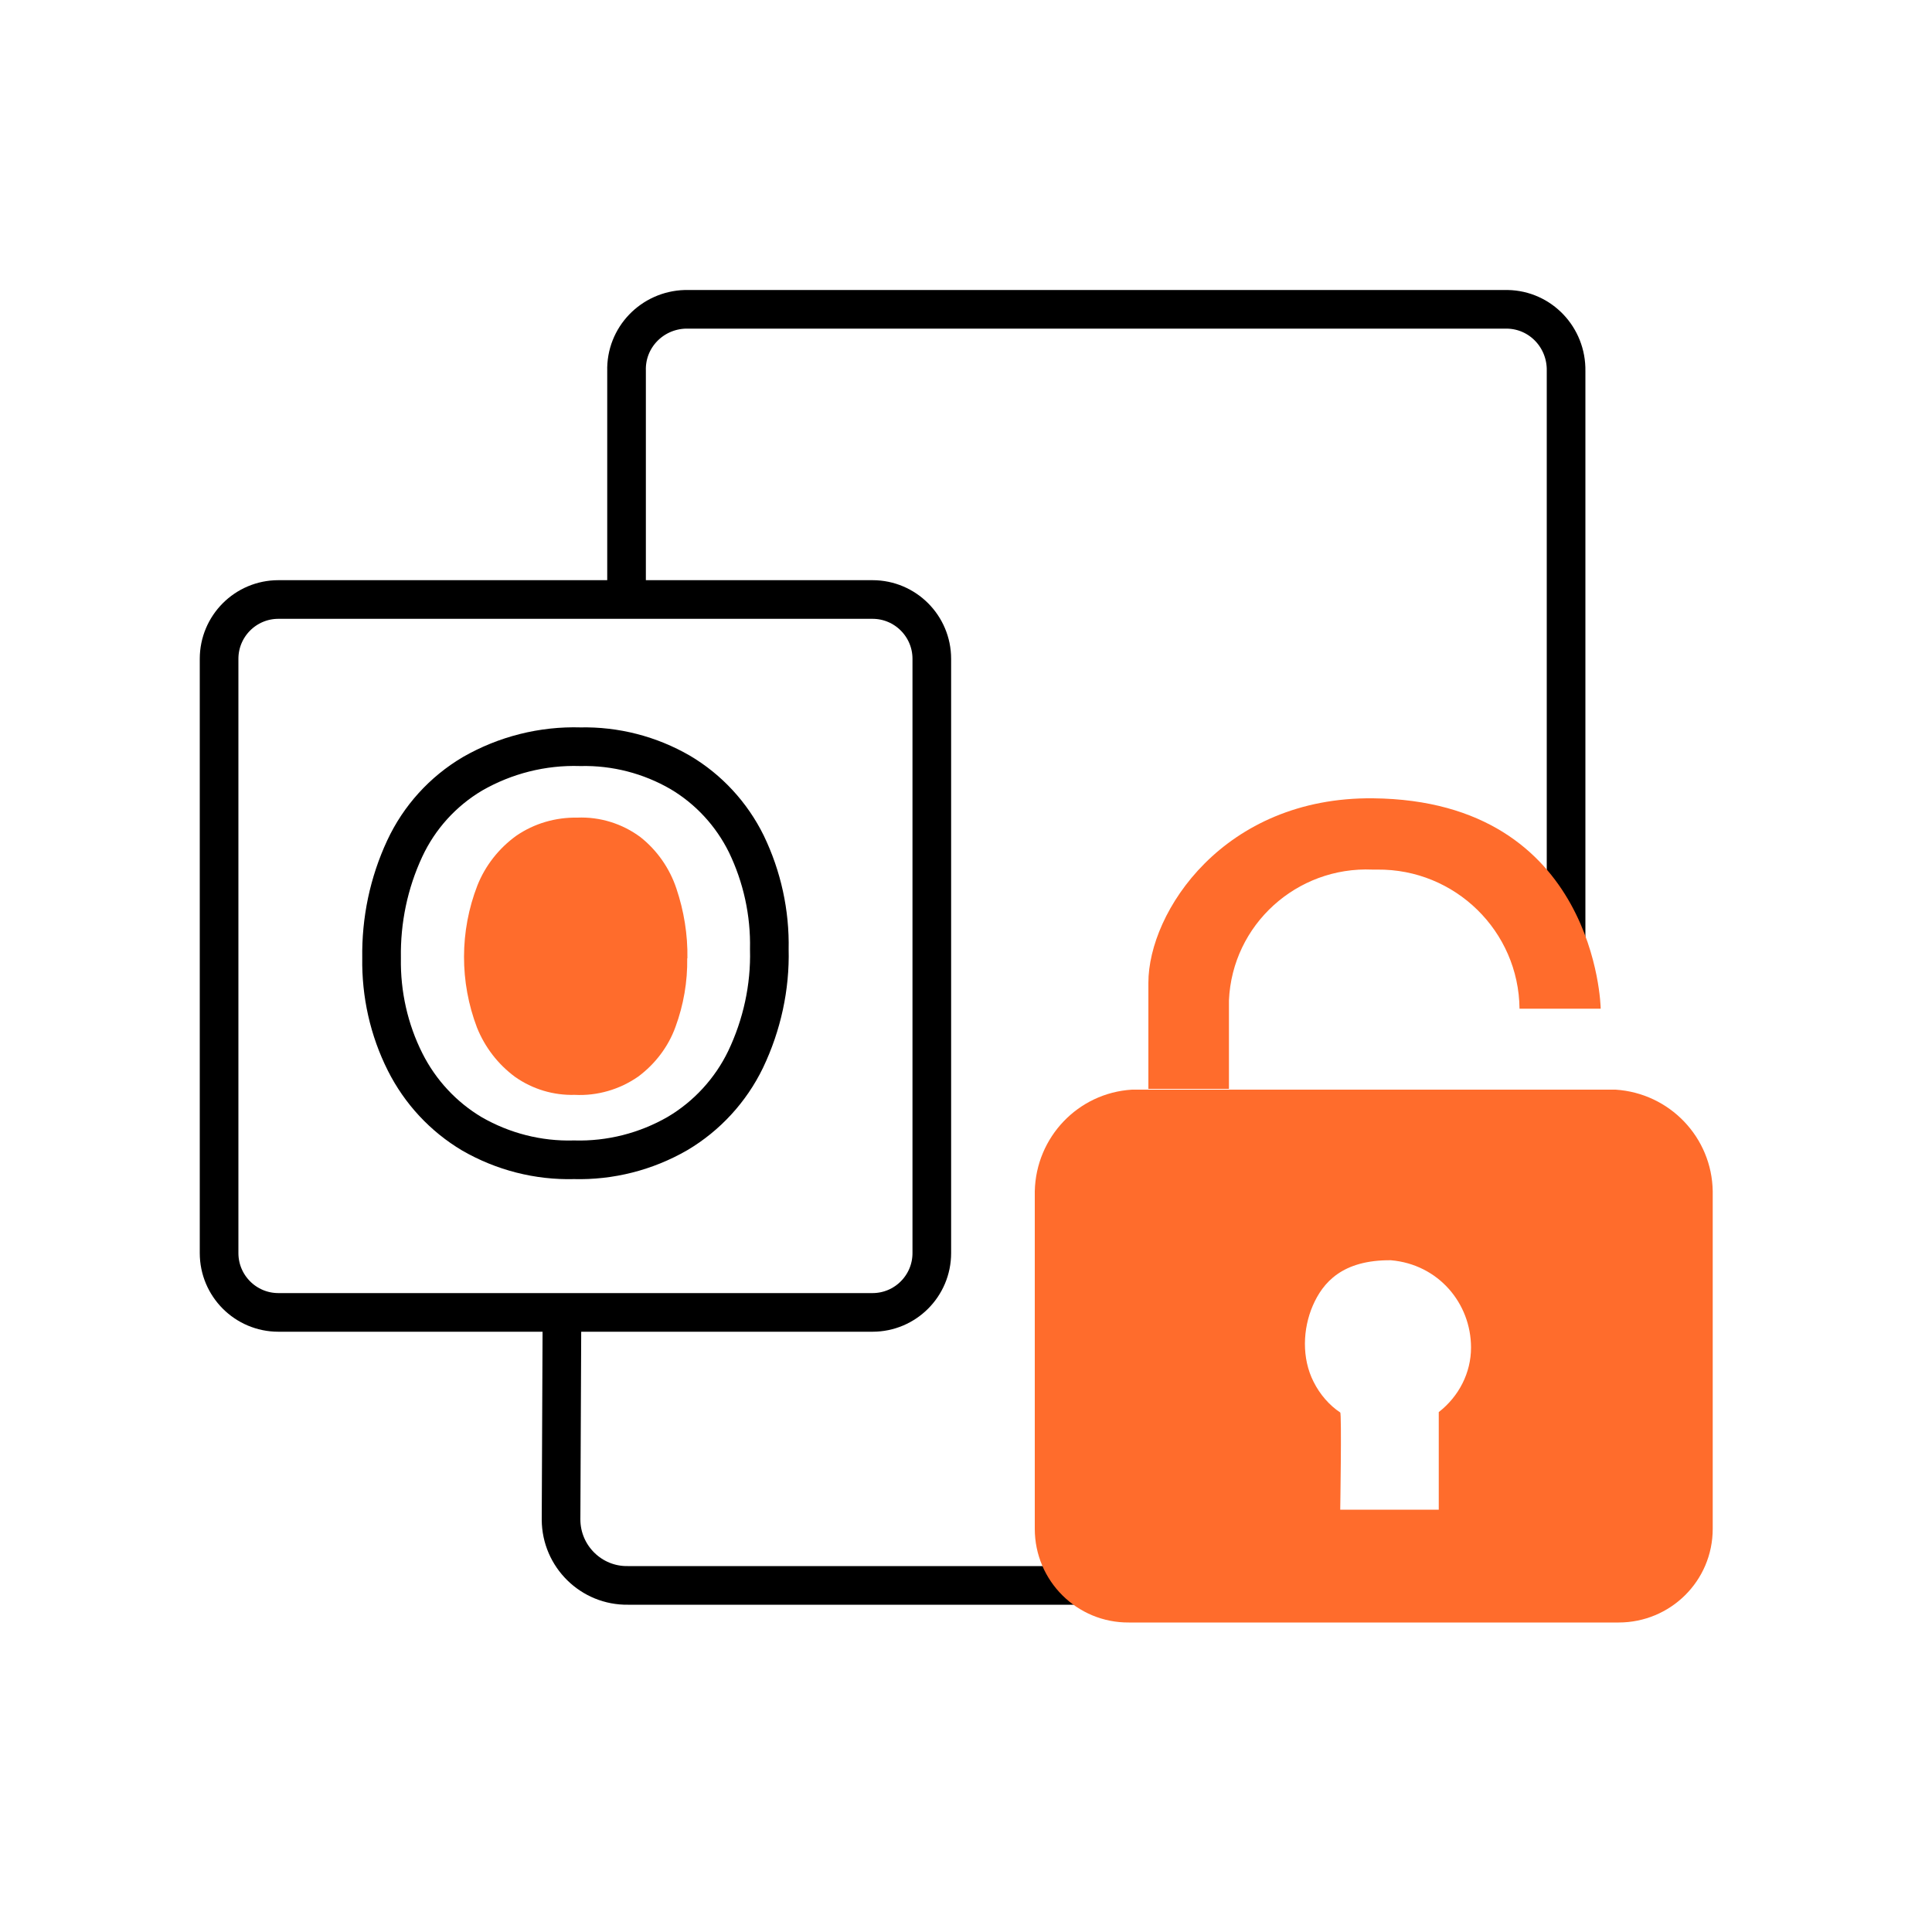
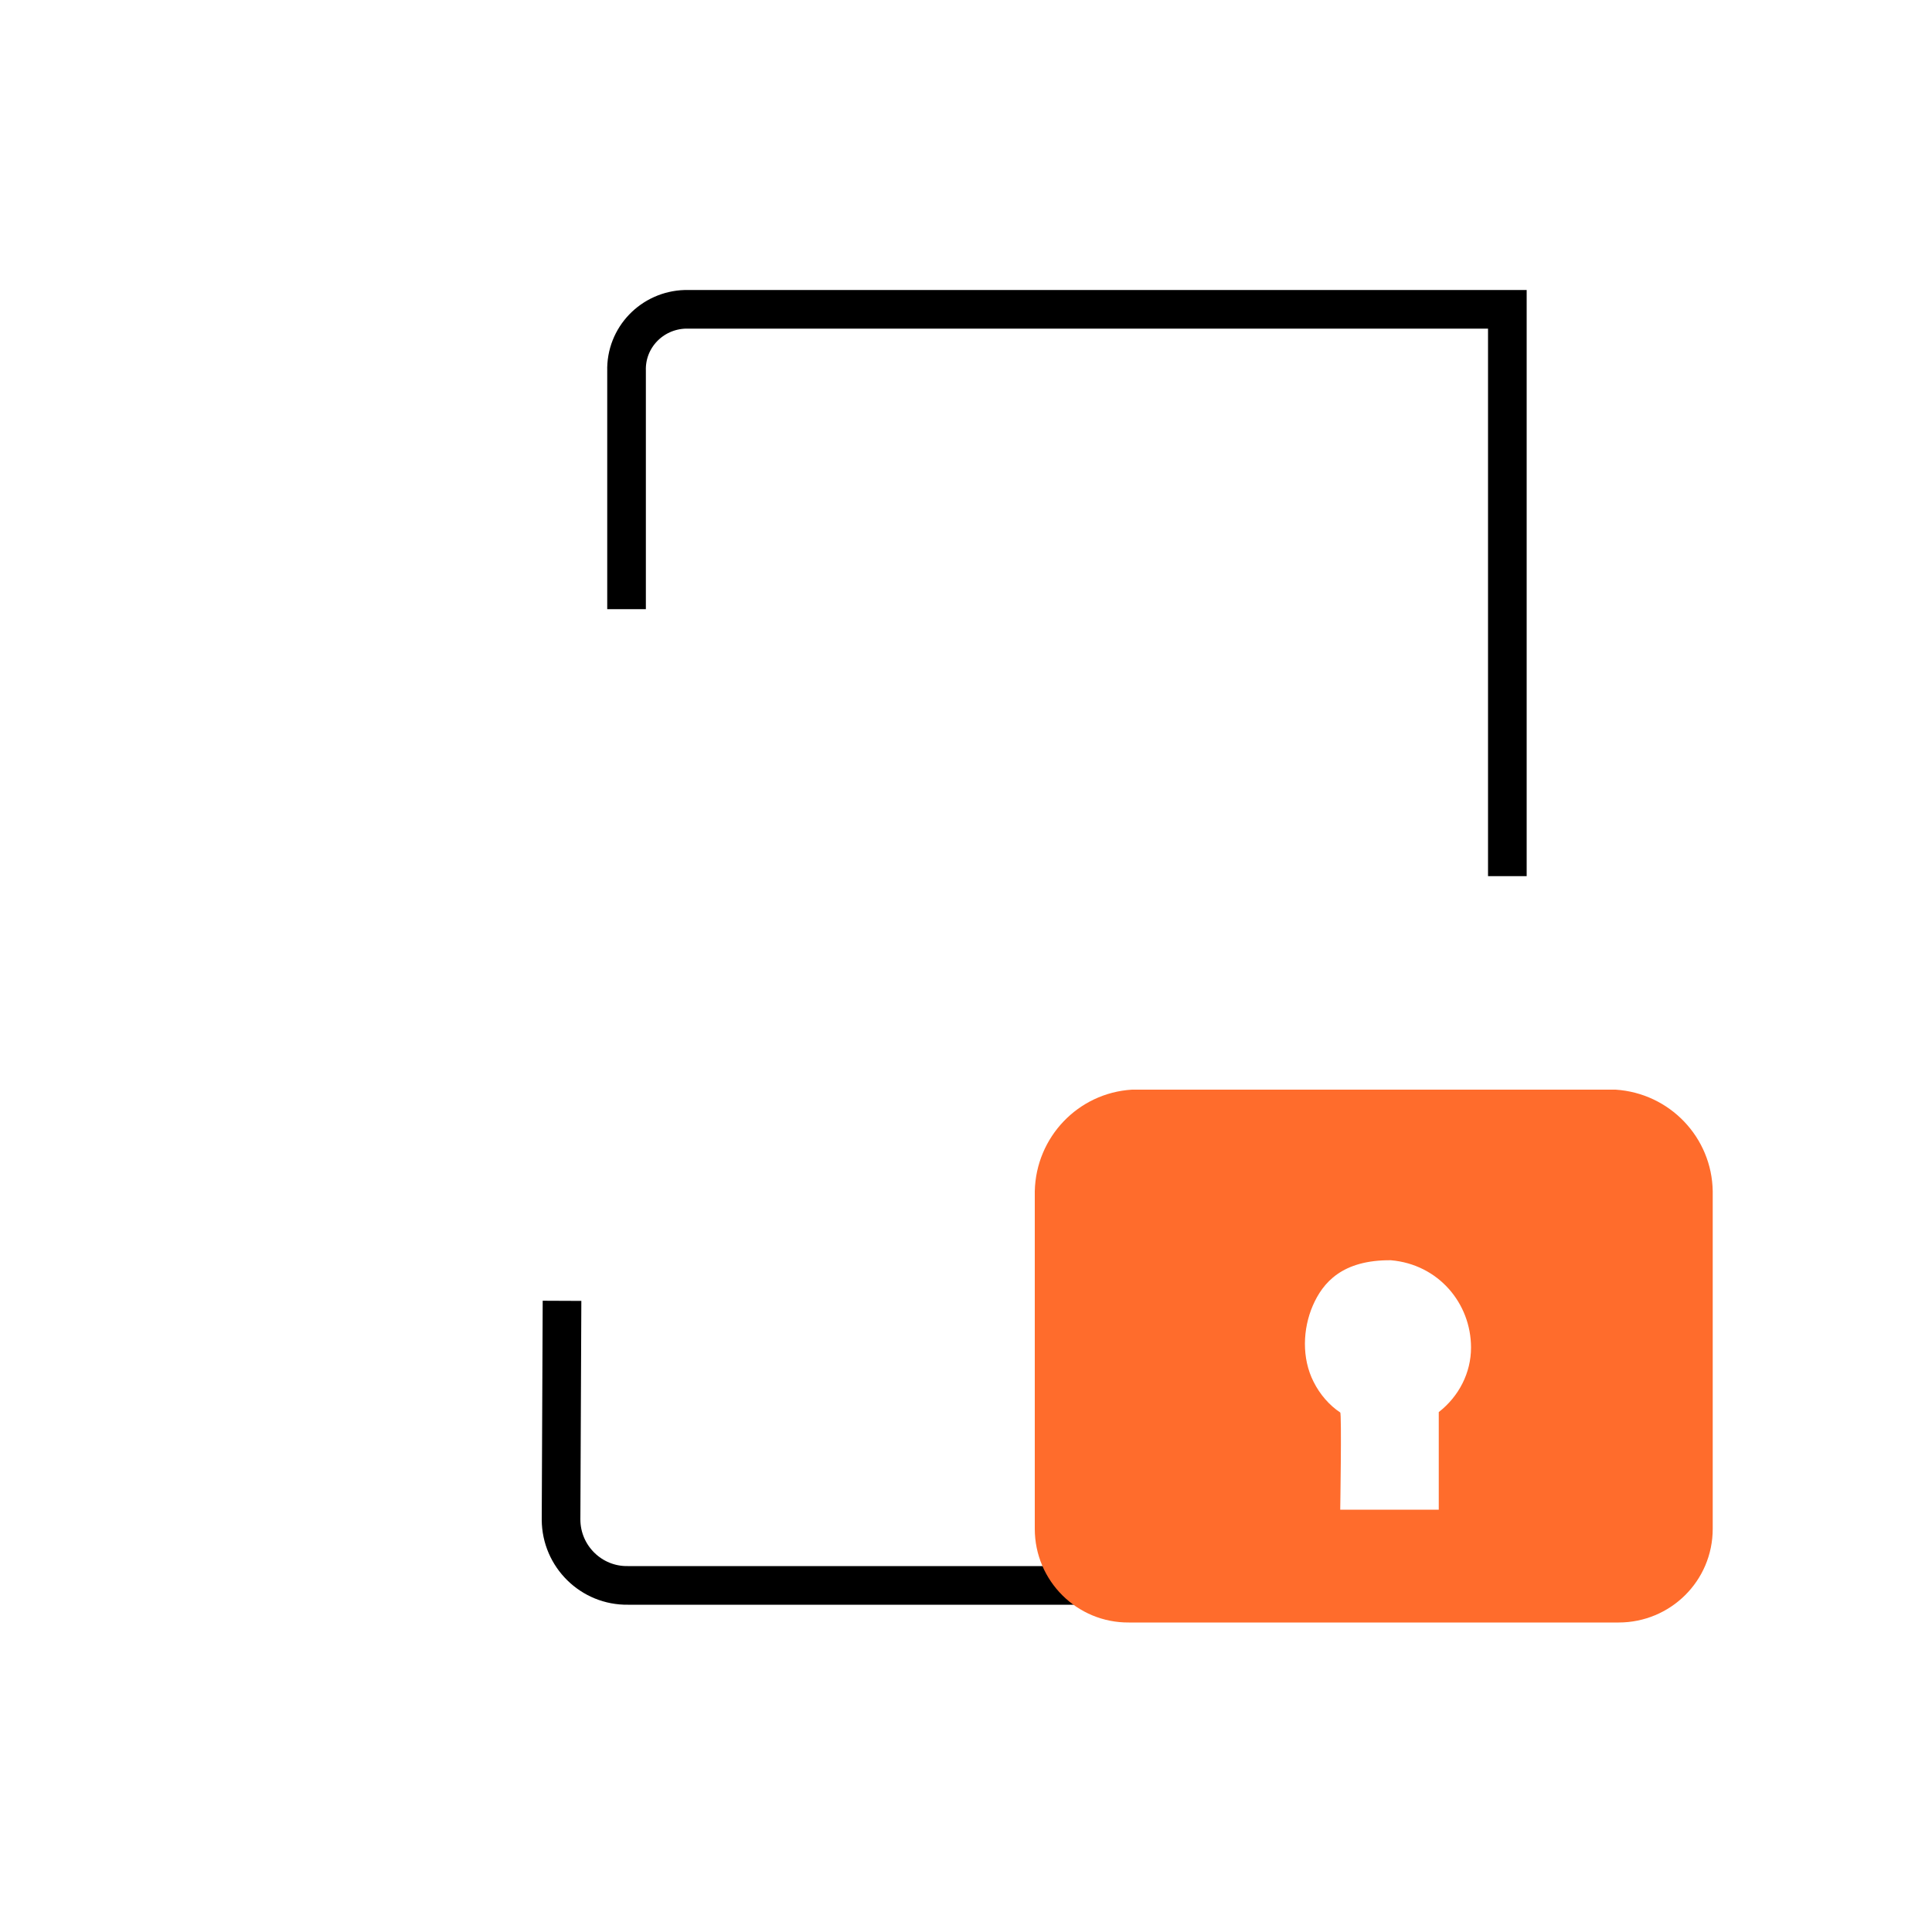
<svg xmlns="http://www.w3.org/2000/svg" id="outlook-unlock" viewBox="0 0 100 100">
  <g>
-     <path d="M32.43,31.53v-12.33c-.05-1.73,1.32-3.14,3.04-3.19h42.55c1.72.03,3.07,1.46,3.04,3.19v29.34" style="fill: none; stroke: #000; stroke-miterlimit: 10; stroke-width: 2px;" />
+     <path d="M32.43,31.53v-12.33c-.05-1.73,1.32-3.14,3.04-3.19h42.55v29.34" style="fill: none; stroke: #000; stroke-miterlimit: 10; stroke-width: 2px;" />
    <path d="M29.09,67.33l-.05,11.33c.01,1.9,1.57,3.43,3.46,3.4h24.66" style="fill: none; stroke: #000; stroke-miterlimit: 10; stroke-width: 2px;" />
-     <path d="M35.57,49.6c.02,1.21-.19,2.42-.61,3.56-.37,1.02-1.05,1.91-1.92,2.56-.96.67-2.12,1.01-3.29.95-1.1.03-2.18-.29-3.09-.93-.88-.65-1.56-1.53-1.97-2.55-.9-2.36-.9-4.99.02-7.36.41-1.03,1.11-1.92,2.01-2.57.93-.64,2.04-.96,3.16-.94,1.17-.05,2.33.31,3.27,1.01.86.68,1.51,1.61,1.86,2.66.39,1.16.59,2.38.57,3.61Z" style="fill: #ff6c2c; stroke-width: 0px;" />
-     <path d="M45.16,31.03H14.41c-1.7,0-3.07,1.38-3.07,3.07v30.76c0,1.69,1.37,3.07,3.07,3.07h30.75c1.7,0,3.07-1.38,3.07-3.07v-30.76c0-1.69-1.37-3.07-3.07-3.07ZM38.59,54.84c-.77,1.59-2,2.93-3.52,3.83-1.63.94-3.48,1.41-5.36,1.36-1.86.05-3.68-.42-5.28-1.34-1.48-.88-2.68-2.17-3.46-3.72-.84-1.67-1.25-3.52-1.22-5.38-.03-1.96.37-3.89,1.2-5.67.75-1.61,1.97-2.96,3.51-3.87,1.69-.97,3.62-1.46,5.58-1.4,1.81-.04,3.6.42,5.17,1.33,1.47.87,2.66,2.16,3.42,3.7.82,1.7,1.23,3.57,1.19,5.46.05,1.96-.38,3.92-1.23,5.7Z" style="fill: none; stroke: #000; stroke-miterlimit: 10; stroke-width: 2px;" />
  </g>
-   <path d="M82.84,52.21h-4.19c-.04-4.02-3.34-7.24-7.36-7.2h-.25c-3.92-.17-7.26,2.85-7.43,6.77v4.58h-4.17v-5.49c0-3.67,3.9-9.63,11.63-9.55,11.57.12,11.78,10.85,11.78,10.85v.04Z" style="fill: #ff6c2c; stroke-width: 0px;" />
  <path d="M83.65,56.4h-25.06c-2.79.17-4.97,2.46-5.03,5.26v17.47c0,2.7,2.19,4.87,4.87,4.85h25.35c2.68,0,4.87-2.15,4.87-4.85v-17.47c-.04-2.79-2.23-5.08-5.03-5.26h.02ZM74.47,73.11v5.03h-5.1s.08-4.97,0-5.03c-.56-.37-1.05-.93-1.38-1.59-.62-1.22-.56-2.74-.04-3.94.52-1.2,1.53-2.37,4.04-2.35,2.46.21,4.15,2.23,4.15,4.52,0,1.3-.62,2.52-1.67,3.34v.02Z" style="fill: #ff6c2c; stroke-width: 0px;" />
</svg>